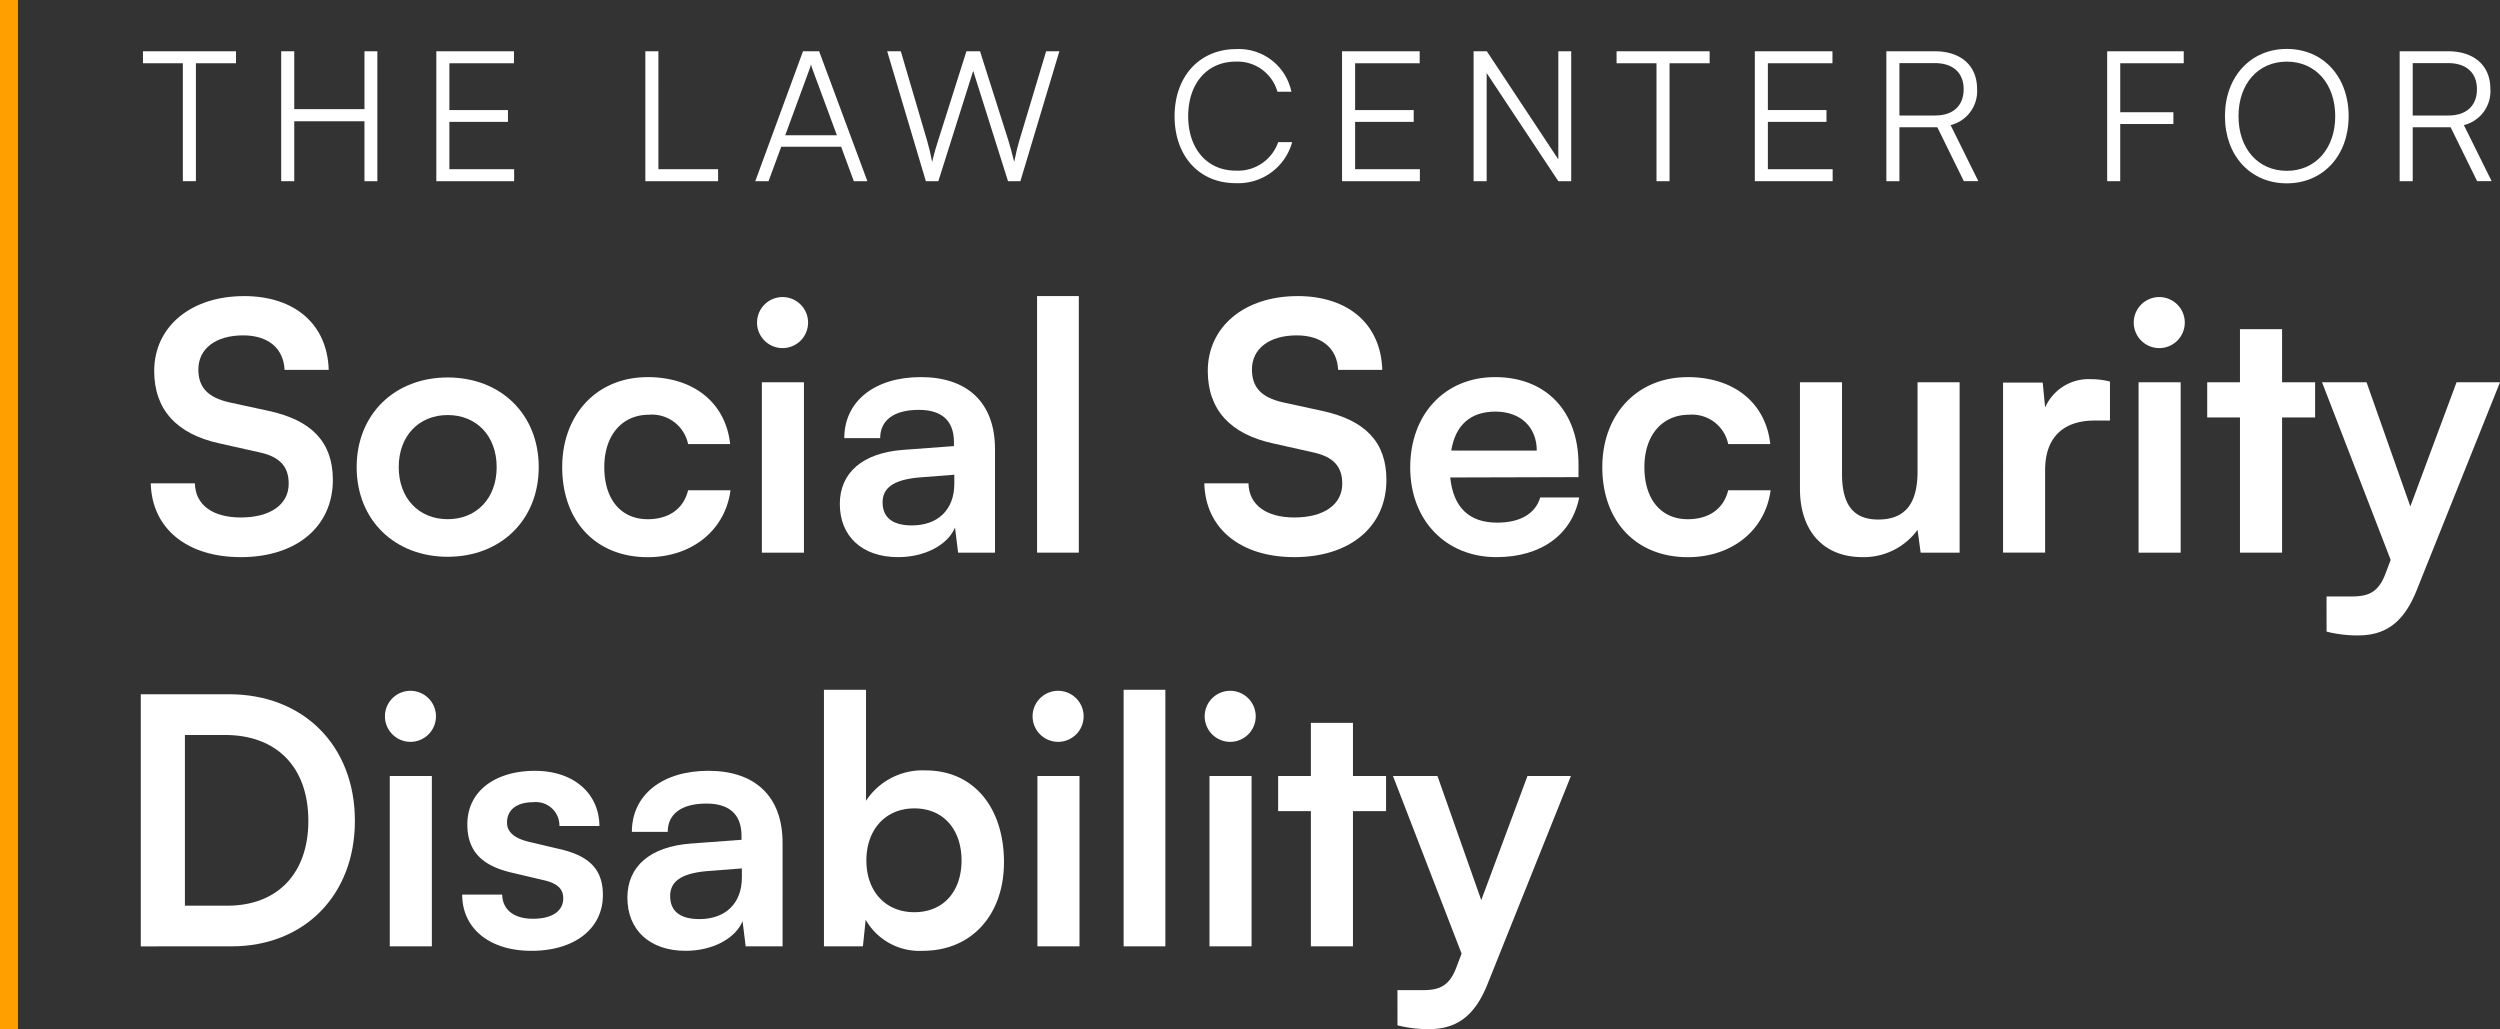
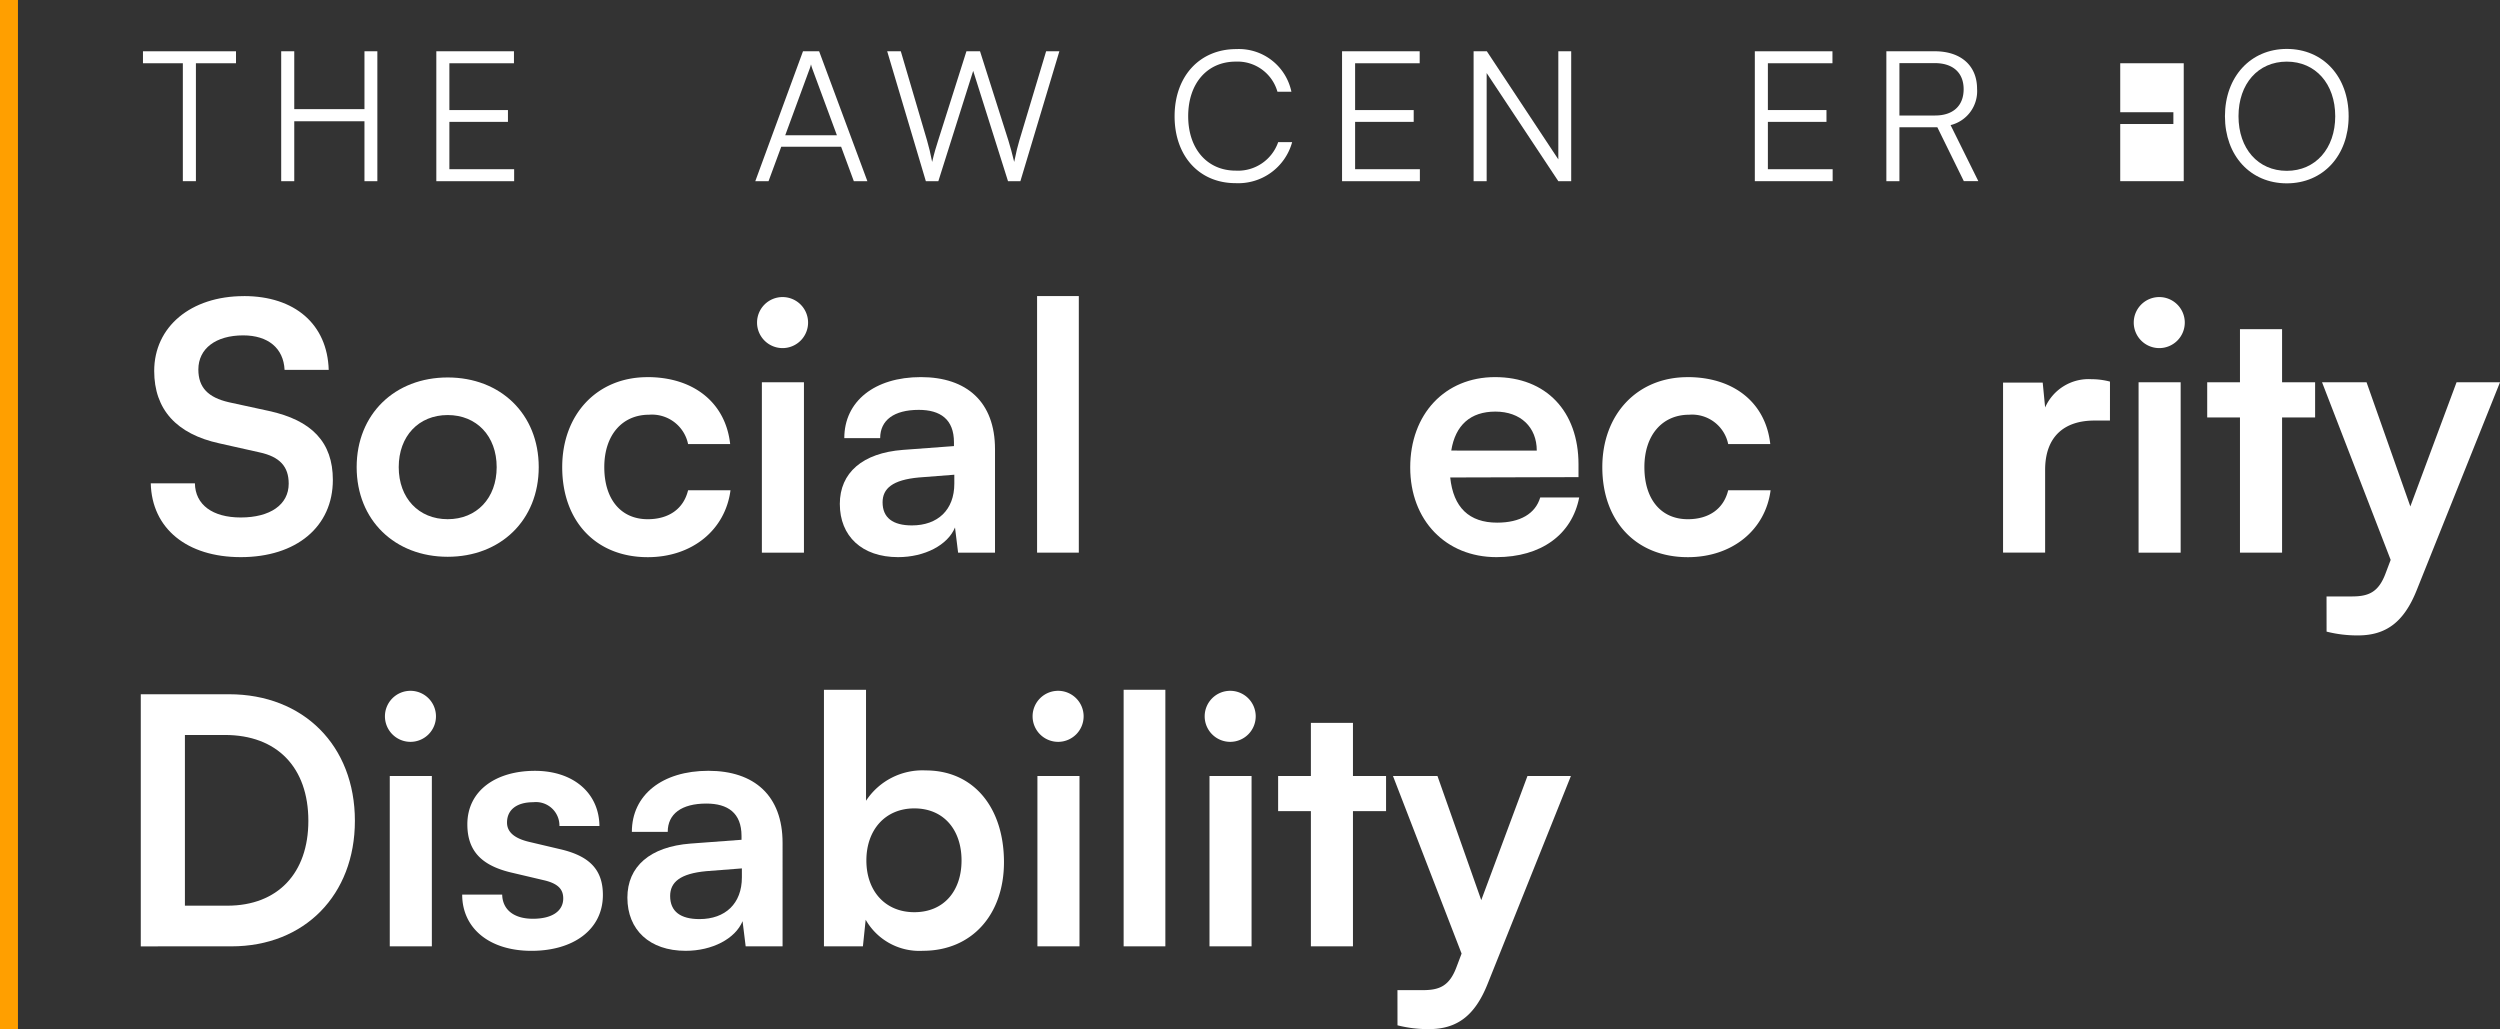
<svg xmlns="http://www.w3.org/2000/svg" width="295.088" height="121.471" viewBox="0 0 295.088 121.471">
  <rect x="0" y="0" width="295.088" height="121.471" fill="#333333" stroke="none" />
  <g id="Group_4554" data-name="Group 4554" transform="translate(3 0)">
    <g id="Group_4555" data-name="Group 4555" transform="translate(-3 0)">
      <path id="Path_7994" data-name="Path 7994" d="M29.311,42.536c6.025,0,9.851,3.337,10.013,8.711h-5.21c-.122-2.565-1.954-4.072-4.885-4.072-3.216,0-5.292,1.547-5.292,4.031,0,2.116,1.14,3.3,3.623,3.867l4.681,1.017c5.089,1.1,7.572,3.7,7.572,8.141,0,5.537-4.315,9.119-10.868,9.119-6.351,0-10.5-3.378-10.625-8.712h5.21c.041,2.525,2.076,4.031,5.414,4.031,3.46,0,5.657-1.506,5.657-3.99,0-1.995-1.018-3.175-3.461-3.7l-4.722-1.058c-5.047-1.1-7.693-3.989-7.693-8.548,0-5.21,4.315-8.833,10.584-8.833" transform="translate(-0.524 -7.589)" fill="#fff" />
      <path id="Path_7995" data-name="Path 7995" d="M58.646,54.228c6.228,0,10.746,4.315,10.746,10.584S64.875,75.395,58.646,75.395,47.9,71.08,47.9,64.812s4.519-10.584,10.746-10.584m0,16.73c3.419,0,5.781-2.483,5.781-6.146s-2.361-6.147-5.781-6.147-5.78,2.484-5.78,6.147,2.36,6.146,5.78,6.146" transform="translate(-5.802 -9.675)" fill="#fff" />
      <path id="Path_7996" data-name="Path 7996" d="M87.484,54.178c5.5,0,9.24,3.053,9.77,7.9H92.288a4.355,4.355,0,0,0-4.6-3.461c-3.175,0-5.291,2.4-5.291,6.188s1.954,6.146,5.128,6.146c2.483,0,4.233-1.221,4.763-3.419h5.006c-.61,4.681-4.518,7.9-9.769,7.9-6.106,0-10.095-4.234-10.095-10.624,0-6.228,4.111-10.625,10.054-10.625" transform="translate(-11.07 -9.666)" fill="#fff" />
      <path id="Path_7997" data-name="Path 7997" d="M105.423,45.7a3.012,3.012,0,1,1,3.053,3.013,3.015,3.015,0,0,1-3.053-3.013m.57,7.042h4.966V72.856h-4.966Z" transform="translate(-16.065 -7.625)" fill="#fff" />
      <path id="Path_7998" data-name="Path 7998" d="M117.314,69.158c0-3.7,2.687-6.024,7.448-6.39l6.025-.448v-.448c0-2.728-1.628-3.827-4.152-3.827-2.931,0-4.558,1.222-4.558,3.338h-4.234c0-4.355,3.582-7.205,9.037-7.205,5.413,0,8.752,2.931,8.752,8.508V74.9h-4.356l-.366-2.972c-.854,2.076-3.582,3.5-6.716,3.5-4.274,0-6.879-2.484-6.879-6.27m13.514-2.4V65.7l-4.193.325c-3.093.285-4.274,1.3-4.274,2.931,0,1.831,1.222,2.727,3.461,2.727,3.053,0,5.007-1.831,5.007-4.925" transform="translate(-18.186 -9.666)" fill="#fff" />
      <rect id="Rectangle_3026" data-name="Rectangle 3026" width="4.925" height="30.284" transform="translate(122.412 34.947)" fill="#fff" />
-       <path id="Path_7999" data-name="Path 7999" d="M180.674,42.536c6.024,0,9.85,3.337,10.013,8.711h-5.21c-.122-2.565-1.954-4.072-4.885-4.072-3.216,0-5.291,1.547-5.291,4.031,0,2.116,1.14,3.3,3.622,3.867l4.681,1.017c5.089,1.1,7.572,3.7,7.572,8.141,0,5.537-4.315,9.119-10.868,9.119-6.351,0-10.5-3.378-10.625-8.712h5.21c.041,2.525,2.076,4.031,5.414,4.031,3.46,0,5.657-1.506,5.657-3.99,0-1.995-1.017-3.175-3.46-3.7l-4.722-1.058c-5.047-1.1-7.693-3.989-7.693-8.548,0-5.21,4.314-8.833,10.584-8.833" transform="translate(-27.529 -7.589)" fill="#fff" />
      <path id="Path_8000" data-name="Path 8000" d="M199.262,64.844c0-6.31,4.111-10.666,10.014-10.666,6.024,0,9.85,4.031,9.85,10.3v1.506l-15.142.041c.366,3.542,2.239,5.332,5.536,5.332,2.727,0,4.519-1.058,5.088-2.972h4.6c-.855,4.4-4.519,7.043-9.769,7.043-5.984,0-10.177-4.356-10.177-10.584m4.844-1.995H214.2c0-2.768-1.913-4.6-4.884-4.6-2.931,0-4.722,1.587-5.21,4.6" transform="translate(-32.807 -9.666)" fill="#fff" />
      <path id="Path_8001" data-name="Path 8001" d="M236.914,54.178c5.5,0,9.24,3.053,9.77,7.9h-4.966a4.355,4.355,0,0,0-4.6-3.461c-3.175,0-5.291,2.4-5.291,6.188s1.954,6.146,5.128,6.146c2.483,0,4.233-1.221,4.763-3.419h5.006c-.61,4.681-4.518,7.9-9.769,7.9-6.106,0-10.095-4.234-10.095-10.624,0-6.228,4.111-10.625,10.054-10.625" transform="translate(-37.731 -9.666)" fill="#fff" />
-       <path id="Path_8002" data-name="Path 8002" d="M274.1,54.921V75.03h-4.6l-.366-2.687a7.867,7.867,0,0,1-6.513,3.216c-4.64,0-7.367-3.134-7.367-8.06V54.921h4.965V65.749c0,3.826,1.507,5.373,4.276,5.373,3.134,0,4.639-1.833,4.639-5.659V54.921Z" transform="translate(-42.796 -9.799)" fill="#fff" />
      <path id="Path_8003" data-name="Path 8003" d="M297.051,59.36h-1.831c-3.583,0-5.821,1.913-5.821,5.821v9.769h-4.966V54.883h4.681l.285,2.931a5.61,5.61,0,0,1,5.454-3.337,8.8,8.8,0,0,1,2.2.284Z" transform="translate(-48.002 -9.72)" fill="#fff" />
      <path id="Path_8004" data-name="Path 8004" d="M303.21,45.7a3.012,3.012,0,1,1,3.053,3.013A3.015,3.015,0,0,1,303.21,45.7m.57,7.042h4.967V72.856H303.78Z" transform="translate(-51.353 -7.625)" fill="#fff" />
      <path id="Path_8005" data-name="Path 8005" d="M317.63,73.669V57.712h-3.867V53.56h3.867V47.292H322.6V53.56H326.5v4.152H322.6V73.669Z" transform="translate(-53.235 -8.438)" fill="#fff" />
      <path id="Path_8006" data-name="Path 8006" d="M330.792,80.2h2.971c1.955,0,3.175-.448,4.03-2.808l.57-1.507-8.1-20.964h5.252l5.169,14.655,5.455-14.655h5.128l-9.851,24.587c-1.506,3.745-3.623,5.292-6.919,5.292a14.69,14.69,0,0,1-3.7-.448Z" transform="translate(-56.179 -9.799)" fill="#fff" />
      <path id="Path_8007" data-name="Path 8007" d="M16.884,129.5V99.741H27.3c8.792,0,14.858,6.066,14.858,14.94,0,8.752-5.944,14.816-14.574,14.816Zm5.21-24.952v20.149H27.1c5.943,0,9.565-3.826,9.565-10.013,0-6.31-3.7-10.136-9.851-10.136Z" transform="translate(-0.268 -17.795)" fill="#fff" />
      <path id="Path_8008" data-name="Path 8008" d="M51.962,102.267a3.012,3.012,0,1,1,3.053,3.013,3.015,3.015,0,0,1-3.053-3.013m.57,7.043H57.5v20.109H52.532Z" transform="translate(-6.526 -17.716)" fill="#fff" />
      <path id="Path_8009" data-name="Path 8009" d="M67.782,125.355c.04,1.75,1.343,2.849,3.622,2.849,2.32,0,3.583-.937,3.583-2.4,0-1.017-.53-1.751-2.321-2.157l-3.623-.854c-3.622-.814-5.373-2.524-5.373-5.74,0-3.949,3.339-6.31,7.978-6.31,4.519,0,7.572,2.605,7.613,6.514H74.539a2.776,2.776,0,0,0-3.093-2.809c-1.955,0-3.094.9-3.094,2.4,0,1.14.9,1.872,2.605,2.279l3.622.855c3.379.773,5.089,2.32,5.089,5.414,0,4.07-3.46,6.594-8.426,6.594-5.007,0-8.182-2.687-8.182-6.635Z" transform="translate(-8.506 -19.758)" fill="#fff" />
      <path id="Path_8010" data-name="Path 8010" d="M86.794,125.72c0-3.7,2.687-6.024,7.449-6.39l6.024-.448v-.448c0-2.728-1.628-3.827-4.152-3.827-2.931,0-4.558,1.222-4.558,3.338H87.323c0-4.355,3.582-7.205,9.037-7.205,5.413,0,8.752,2.931,8.752,8.508V131.46h-4.356l-.366-2.972c-.854,2.076-3.582,3.5-6.716,3.5-4.274,0-6.879-2.484-6.879-6.27m13.514-2.4V122.26l-4.193.325c-3.093.285-4.274,1.3-4.274,2.931,0,1.831,1.222,2.727,3.461,2.727,3.053,0,5.007-1.831,5.007-4.925" transform="translate(-12.741 -19.758)" fill="#fff" />
      <path id="Path_8011" data-name="Path 8011" d="M115.034,129.382V99.1H120V112.2a7.966,7.966,0,0,1,7.043-3.582c5.739,0,9.24,4.478,9.24,10.828,0,6.187-3.787,10.462-9.567,10.462a7.293,7.293,0,0,1-6.757-3.664l-.326,3.134Zm10.665-4.03c3.5,0,5.576-2.523,5.576-6.106S129.2,113.1,125.7,113.1c-3.419,0-5.658,2.524-5.658,6.146s2.239,6.106,5.658,6.106" transform="translate(-17.779 -17.681)" fill="#fff" />
      <path id="Path_8012" data-name="Path 8012" d="M145.009,102.267a3.012,3.012,0,1,1,3.053,3.013,3.015,3.015,0,0,1-3.053-3.013m.57,7.043h4.966v20.109h-4.966Z" transform="translate(-23.127 -17.716)" fill="#fff" />
      <rect id="Rectangle_3027" data-name="Rectangle 3027" width="4.925" height="30.284" transform="translate(132.628 81.417)" fill="#fff" />
      <path id="Path_8013" data-name="Path 8013" d="M169.732,102.267a3.012,3.012,0,1,1,3.053,3.013,3.015,3.015,0,0,1-3.053-3.013m.569,7.043h4.966v20.109H170.3Z" transform="translate(-27.538 -17.716)" fill="#fff" />
      <path id="Path_8014" data-name="Path 8014" d="M184.152,130.231V114.275h-3.867v-4.152h3.867v-6.268h4.966v6.268h3.907v4.152h-3.907v15.957Z" transform="translate(-29.421 -18.529)" fill="#fff" />
      <path id="Path_8015" data-name="Path 8015" d="M197.313,136.762h2.971c1.955,0,3.175-.448,4.03-2.808l.57-1.507-8.1-20.964h5.252l5.169,14.655,5.455-14.655h5.128l-9.851,24.587c-1.506,3.745-3.623,5.292-6.919,5.292a14.692,14.692,0,0,1-3.7-.448Z" transform="translate(-32.365 -19.89)" fill="#fff" />
      <path id="Path_8016" data-name="Path 8016" d="M17.2,7.368H28.18V8.781H23.448V22.7H21.906V8.781H17.2Z" transform="translate(-0.324 -1.315)" fill="#fff" />
      <path id="Path_8017" data-name="Path 8017" d="M37.058,22.7V7.368H38.6V14.2h8.287V7.368h1.521V22.7H46.886V15.632H38.6V22.7Z" transform="translate(-3.867 -1.315)" fill="#fff" />
      <path id="Path_8018" data-name="Path 8018" d="M59.345,22.7V7.368h9.164V8.781H60.886v5.524H67.8V15.7H60.886v5.588h7.645V22.7Z" transform="translate(-7.844 -1.315)" fill="#fff" />
-       <path id="Path_8019" data-name="Path 8019" d="M90.916,21.286h7.045V22.7H89.374V7.368h1.541Z" transform="translate(-13.201 -1.315)" fill="#fff" />
      <path id="Path_8020" data-name="Path 8020" d="M105.17,22.7,110.8,7.368h1.906L118.4,22.7H116.8l-1.5-4.068h-7.066l-1.5,4.068Zm3.533-5.418h6.1L111.937,9.53a6.2,6.2,0,0,1-.193-.62,3.954,3.954,0,0,1-.192.62Z" transform="translate(-16.019 -1.315)" fill="#fff" />
      <path id="Path_8021" data-name="Path 8021" d="M124.12,7.368h1.607l3.1,10.534c.214.749.408,1.521.6,2.526.256-1.113.471-1.777.707-2.526l3.34-10.534h1.605L138.425,17.9c.234.771.449,1.541.685,2.526.234-1.177.427-1.927.6-2.5l3.169-10.557h1.563l-4.6,15.331H138.38L134.271,9.68,130.159,22.7h-1.477Z" transform="translate(-19.4 -1.315)" fill="#fff" />
      <path id="Path_8022" data-name="Path 8022" d="M165.411,14.977c0-4.71,2.954-7.923,7.279-7.923a6.337,6.337,0,0,1,6.509,5.032h-1.649a4.893,4.893,0,0,0-4.925-3.554c-3.362,0-5.61,2.569-5.61,6.445,0,3.854,2.248,6.423,5.61,6.423a5.017,5.017,0,0,0,5.011-3.361h1.649a6.594,6.594,0,0,1-6.68,4.839c-4.283,0-7.195-3.191-7.195-7.9" transform="translate(-26.767 -1.259)" fill="#fff" />
      <path id="Path_8023" data-name="Path 8023" d="M189.469,22.7V7.368h9.164V8.781H191.01v5.524h6.916V15.7H191.01v5.588h7.645V22.7Z" transform="translate(-31.06 -1.315)" fill="#fff" />
      <path id="Path_8024" data-name="Path 8024" d="M208.368,22.7V7.368h1.563l8.437,12.761V7.368h1.52V22.7h-1.52L209.909,9.937V22.7Z" transform="translate(-34.431 -1.315)" fill="#fff" />
-       <path id="Path_8025" data-name="Path 8025" d="M228.909,7.368h10.985V8.781h-4.732V22.7h-1.542V8.781h-4.71Z" transform="translate(-38.096 -1.315)" fill="#fff" />
      <path id="Path_8026" data-name="Path 8026" d="M248.771,22.7V7.368h9.164V8.781h-7.623v5.524h6.916V15.7h-6.916v5.588h7.645V22.7Z" transform="translate(-41.64 -1.315)" fill="#fff" />
      <path id="Path_8027" data-name="Path 8027" d="M267.669,22.7V7.367h5.717c3.1,0,4.99,1.713,4.99,4.432a4.121,4.121,0,0,1-3.126,4.283l3.276,6.616h-1.713l-3.126-6.36H269.21V22.7Zm1.541-7.752h4.219c2.12,0,3.362-1.156,3.362-3.1,0-1.992-1.306-3.083-3.405-3.083H269.21Z" transform="translate(-45.012 -1.315)" fill="#fff" />
-       <path id="Path_8028" data-name="Path 8028" d="M300.934,15.953V22.7h-1.541V7.368h9.036V8.781h-7.495v5.781h6.274v1.391Z" transform="translate(-50.672 -1.315)" fill="#fff" />
+       <path id="Path_8028" data-name="Path 8028" d="M300.934,15.953V22.7h-1.541h9.036V8.781h-7.495v5.781h6.274v1.391Z" transform="translate(-50.672 -1.315)" fill="#fff" />
      <path id="Path_8029" data-name="Path 8029" d="M323.612,22.895c-4.3,0-7.3-3.276-7.3-7.922s3.019-7.944,7.3-7.944c4.3,0,7.3,3.276,7.3,7.944,0,4.646-3.019,7.922-7.3,7.922m0-14.367c-3.383,0-5.7,2.613-5.7,6.445s2.313,6.445,5.7,6.445,5.717-2.634,5.717-6.445c0-3.833-2.334-6.445-5.717-6.445" transform="translate(-53.69 -1.254)" fill="#fff" />
-       <path id="Path_8030" data-name="Path 8030" d="M341.413,22.7V7.367h5.717c3.1,0,4.99,1.713,4.99,4.432a4.121,4.121,0,0,1-3.126,4.283l3.276,6.616h-1.713l-3.126-6.36h-4.475V22.7Zm1.541-7.752h4.219c2.12,0,3.362-1.156,3.362-3.1,0-1.992-1.306-3.083-3.405-3.083h-4.175Z" transform="translate(-58.169 -1.315)" fill="#fff" />
      <path id="Path_8031" data-name="Path 8031" d="M1.413,0H0V121.472H2.119V0Z" transform="translate(0 0)" fill="#ff9f00" />
    </g>
  </g>
</svg>